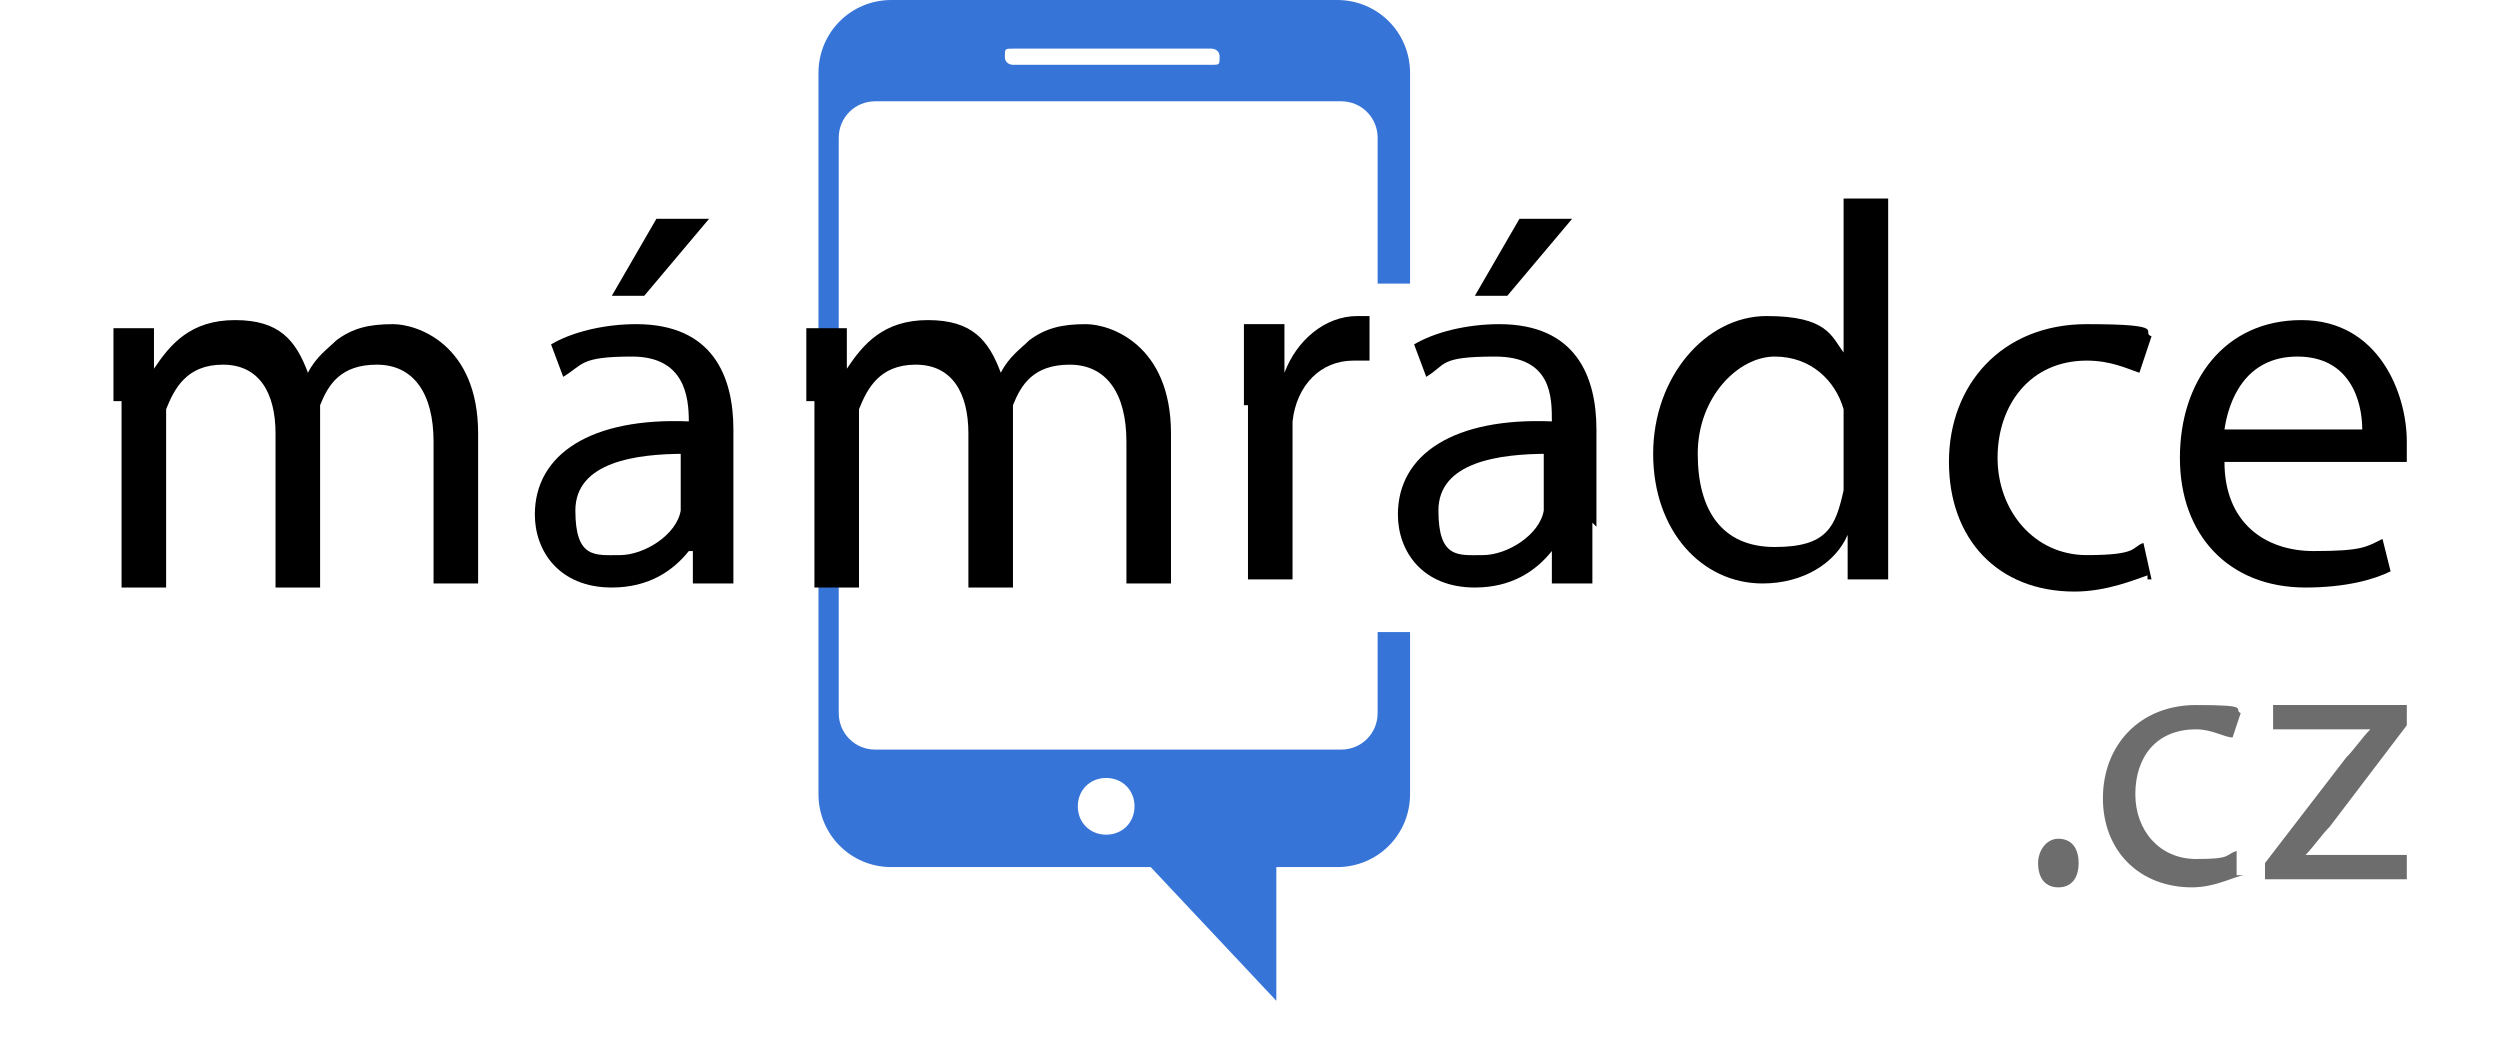
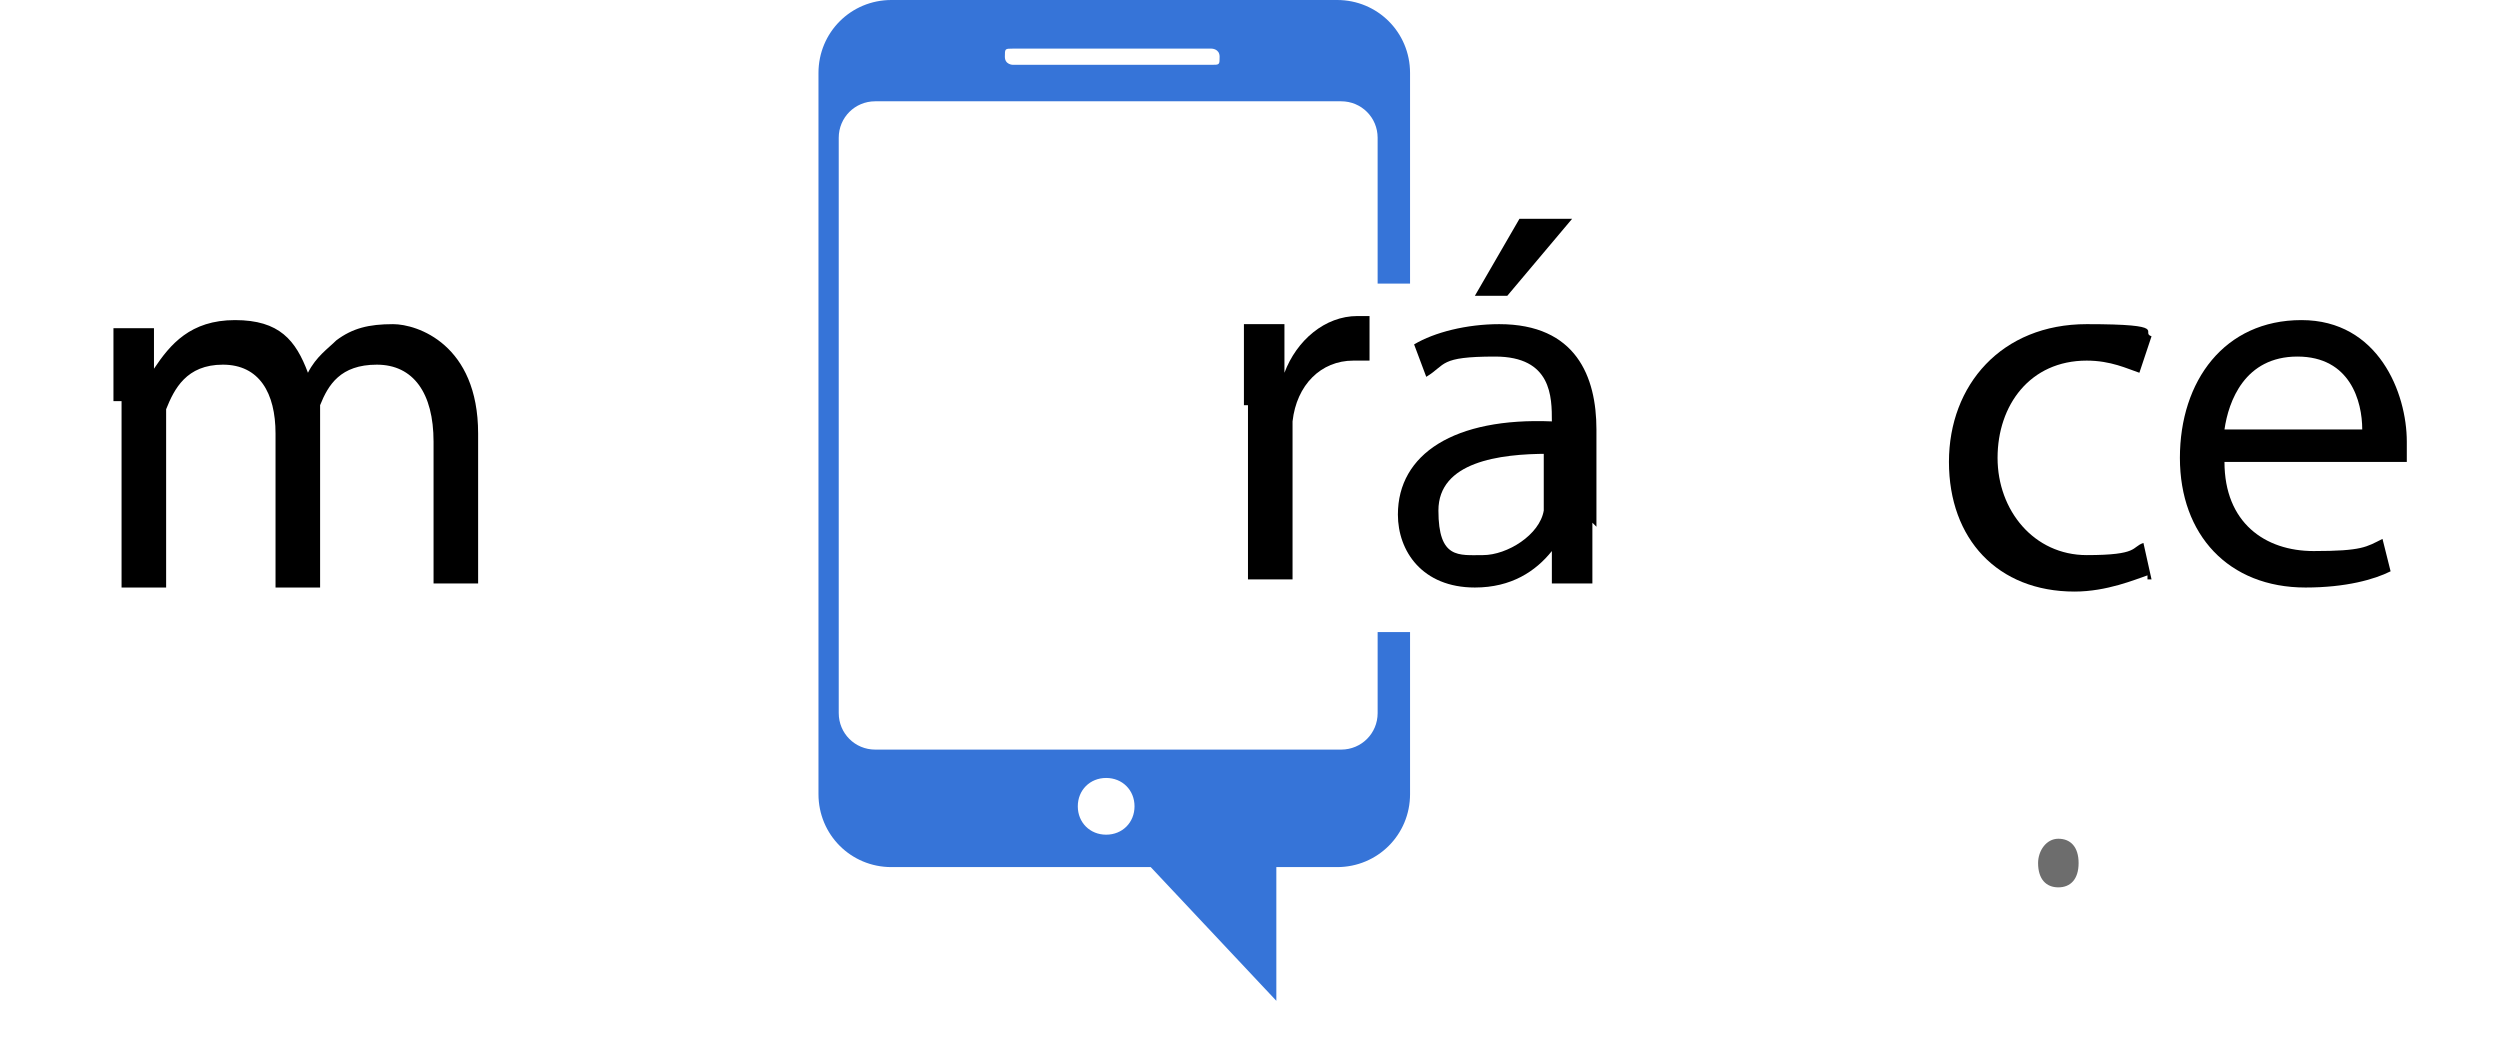
<svg xmlns="http://www.w3.org/2000/svg" version="1.1" viewBox="0 0 61.7 26">
  <defs>
    <style>
      .cls-1 {
        fill: #3674d8;
      }

      .cls-2 {
        fill: #6d6d6d;
      }
    </style>
  </defs>
  <g>
    <g id="Vrstva_1">
      <g id="svg2">
        <g>
          <path class="cls-1" d="M34.8,7V1.8c0-1-.8-1.8-1.8-1.8h-11c-1,0-1.8.8-1.8,1.8v17.8c0,1,.8,1.8,1.8,1.8h6.4l3.1,3.3v-3.3h1.5c1,0,1.8-.8,1.8-1.8v-4h-.8v2c0,.5-.4.9-.9.9h-11.5c-.5,0-.9-.4-.9-.9V3.4c0-.5.4-.9.9-.9h11.5c.5,0,.9.4.9.9v3.6h.8ZM27.3,19.2c.4,0,.7.3.7.7s-.3.7-.7.7-.7-.3-.7-.7.3-.7.7-.7ZM29.9,1.6h-4.9s-.2,0-.2-.2,0-.2.2-.2h4.9s.2,0,.2.2,0,.2-.2.2Z" />
          <g>
            <path d="M2.8,9.8v-1.7h1v1h0c.4-.6.9-1.2,2-1.2s1.5.5,1.8,1.3h0c.2-.4.5-.6.7-.8.4-.3.8-.4,1.4-.4s2.1.5,2.1,2.7v3.7h-1.1v-3.5c0-1.2-.5-1.9-1.4-1.9s-1.2.5-1.4,1v4.5h-1.1v-3.8c0-1-.4-1.7-1.3-1.7s-1.2.6-1.4,1.1v4.4h-1.1v-4.6h-.2Z" />
-             <path d="M18.1,12.9v1.5h-1v-.8h-.1c-.4.5-1,.9-1.9.9-1.3,0-1.9-.9-1.9-1.8,0-1.5,1.4-2.4,3.8-2.3h0c0-.6-.1-1.6-1.4-1.6s-1.2.2-1.7.5l-.3-.8c.5-.3,1.3-.5,2.1-.5,1.9,0,2.4,1.3,2.4,2.6v2.4h0ZM16.9,11.2c-1.2,0-2.7.2-2.7,1.4s.5,1.1,1.1,1.1,1.4-.5,1.5-1.1v-1.5h.1ZM17.5,5.4l-1.6,1.9h-.8l1.1-1.9h1.3Z" />
-             <path d="M19.9,9.8v-1.7h1v1h0c.4-.6.9-1.2,2-1.2s1.5.5,1.8,1.3h0c.2-.4.5-.6.7-.8.4-.3.8-.4,1.4-.4s2.1.5,2.1,2.7v3.7h-1.1v-3.5c0-1.2-.5-1.9-1.4-1.9s-1.2.5-1.4,1v4.5h-1.1v-3.8c0-1-.4-1.7-1.3-1.7s-1.2.6-1.4,1.1v4.4h-1.1v-4.6h-.2Z" />
            <path d="M30.7,10v-2h1v1.2h0c.3-.8,1-1.4,1.8-1.4s.2,0,.3,0v1.1h-.4c-.8,0-1.4.6-1.5,1.5v3.9h-1.1v-4.3h0Z" />
            <path d="M39.3,12.9v1.5h-1v-.8h0c-.4.5-1,.9-1.9.9-1.3,0-1.9-.9-1.9-1.8,0-1.5,1.4-2.4,3.8-2.3h0c0-.6,0-1.6-1.4-1.6s-1.2.2-1.7.5l-.3-.8c.5-.3,1.3-.5,2.1-.5,1.9,0,2.4,1.3,2.4,2.6v2.4h0ZM38.2,11.2c-1.2,0-2.7.2-2.7,1.4s.5,1.1,1.1,1.1,1.4-.5,1.5-1.1v-1.5h.1ZM38.8,5.4l-1.6,1.9h-.8l1.1-1.9h1.3Z" />
-             <path d="M46.6,5.1v9.2h-1v-1.1h0c-.3.7-1.1,1.2-2.1,1.2-1.5,0-2.7-1.3-2.7-3.2s1.3-3.4,2.8-3.4,1.6.5,1.9.9h0v-3.8h1.1v.2ZM45.5,10.6v-.5c-.2-.7-.8-1.3-1.7-1.3s-1.9,1-1.9,2.4.6,2.3,1.9,2.3,1.5-.5,1.7-1.4v-1.6h0Z" />
            <path d="M53,14.2c-.3.1-1,.4-1.8.4-1.9,0-3.1-1.3-3.1-3.2s1.3-3.4,3.4-3.4,1.3.2,1.6.3l-.3.9c-.3-.1-.7-.3-1.3-.3-1.4,0-2.2,1.1-2.2,2.4s.9,2.4,2.2,2.4,1.1-.2,1.4-.3l.2.9h-.1Z" />
            <path d="M54.9,11.4c0,1.5,1,2.2,2.2,2.2s1.3-.1,1.7-.3l.2.8c-.4.2-1.1.4-2.1.4-1.9,0-3.1-1.3-3.1-3.2s1.1-3.4,3-3.4,2.6,1.8,2.6,3,0,.4,0,.5h-4.5ZM58.3,10.6c0-.7-.3-1.8-1.6-1.8s-1.7,1.1-1.8,1.8h3.4Z" />
          </g>
          <g>
            <path class="cls-2" d="M50.3,21.3c0-.3.2-.6.5-.6s.5.2.5.6-.2.6-.5.6-.5-.2-.5-.6Z" />
-             <path class="cls-2" d="M55.4,21.6c-.2,0-.7.3-1.3.3-1.3,0-2.2-.9-2.2-2.2s.9-2.3,2.3-2.3.9.1,1.1.2l-.2.6c-.2,0-.5-.2-.9-.2-1,0-1.5.7-1.5,1.6s.6,1.6,1.5,1.6.7-.1,1-.2v.6h.2Z" />
-             <path class="cls-2" d="M55.9,21.3l2-2.6c.2-.2.4-.5.6-.7h-2.4v-.6h3.3v.5l-1.9,2.5c-.2.2-.4.5-.6.7h2.5v.6h-3.5v-.5h0Z" />
          </g>
        </g>
      </g>
    </g>
  </g>
</svg>